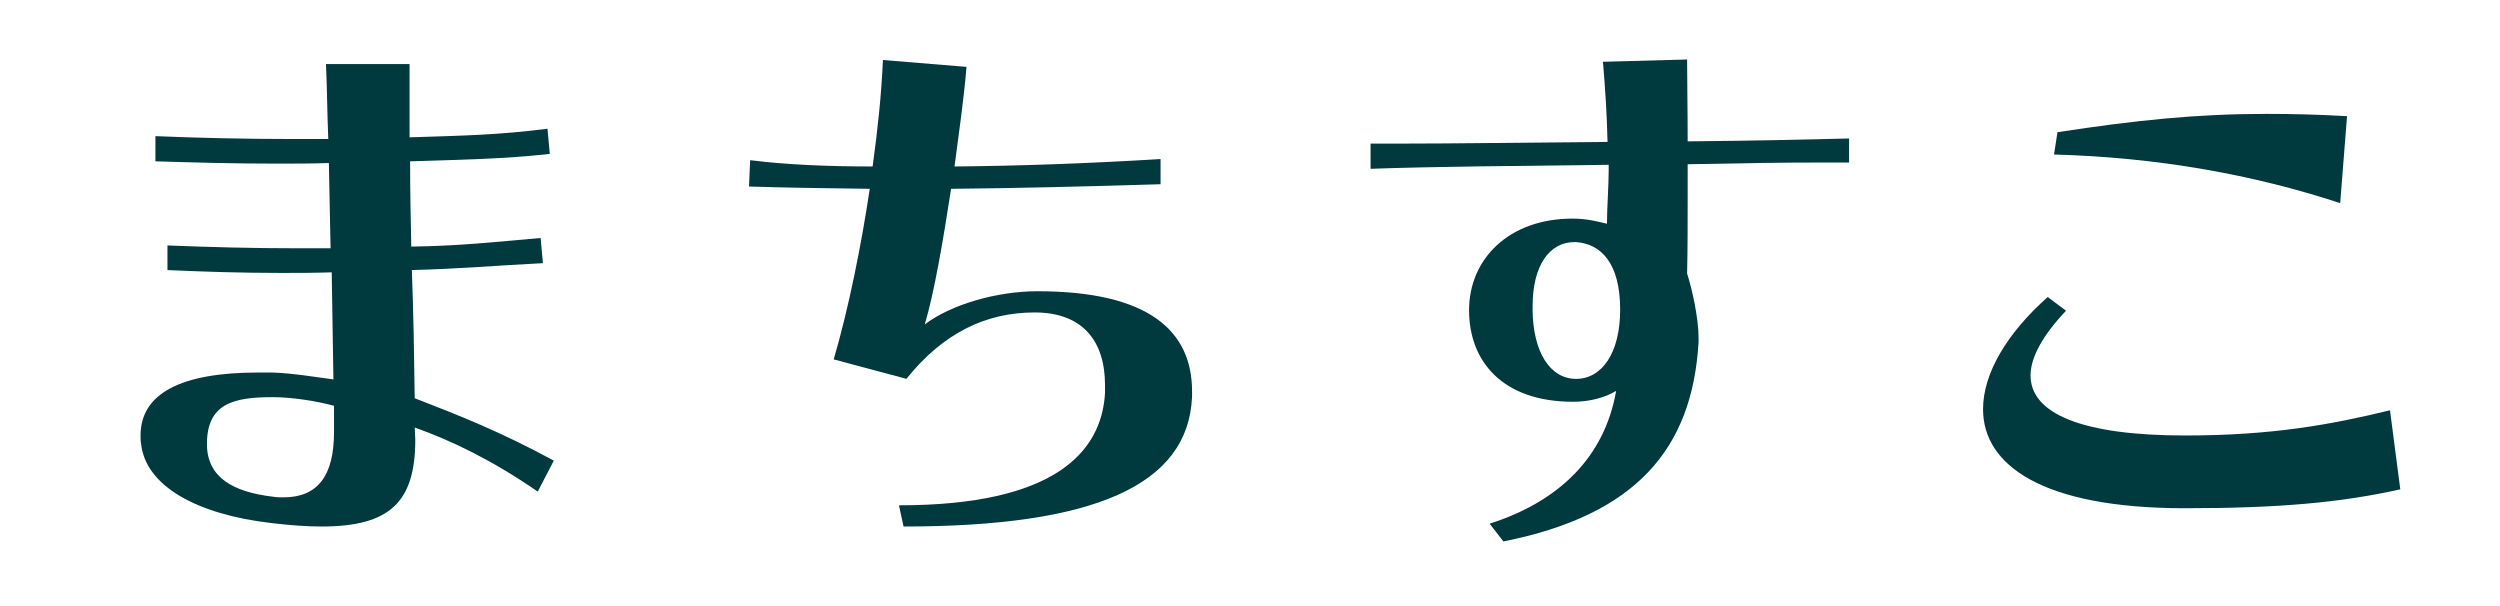
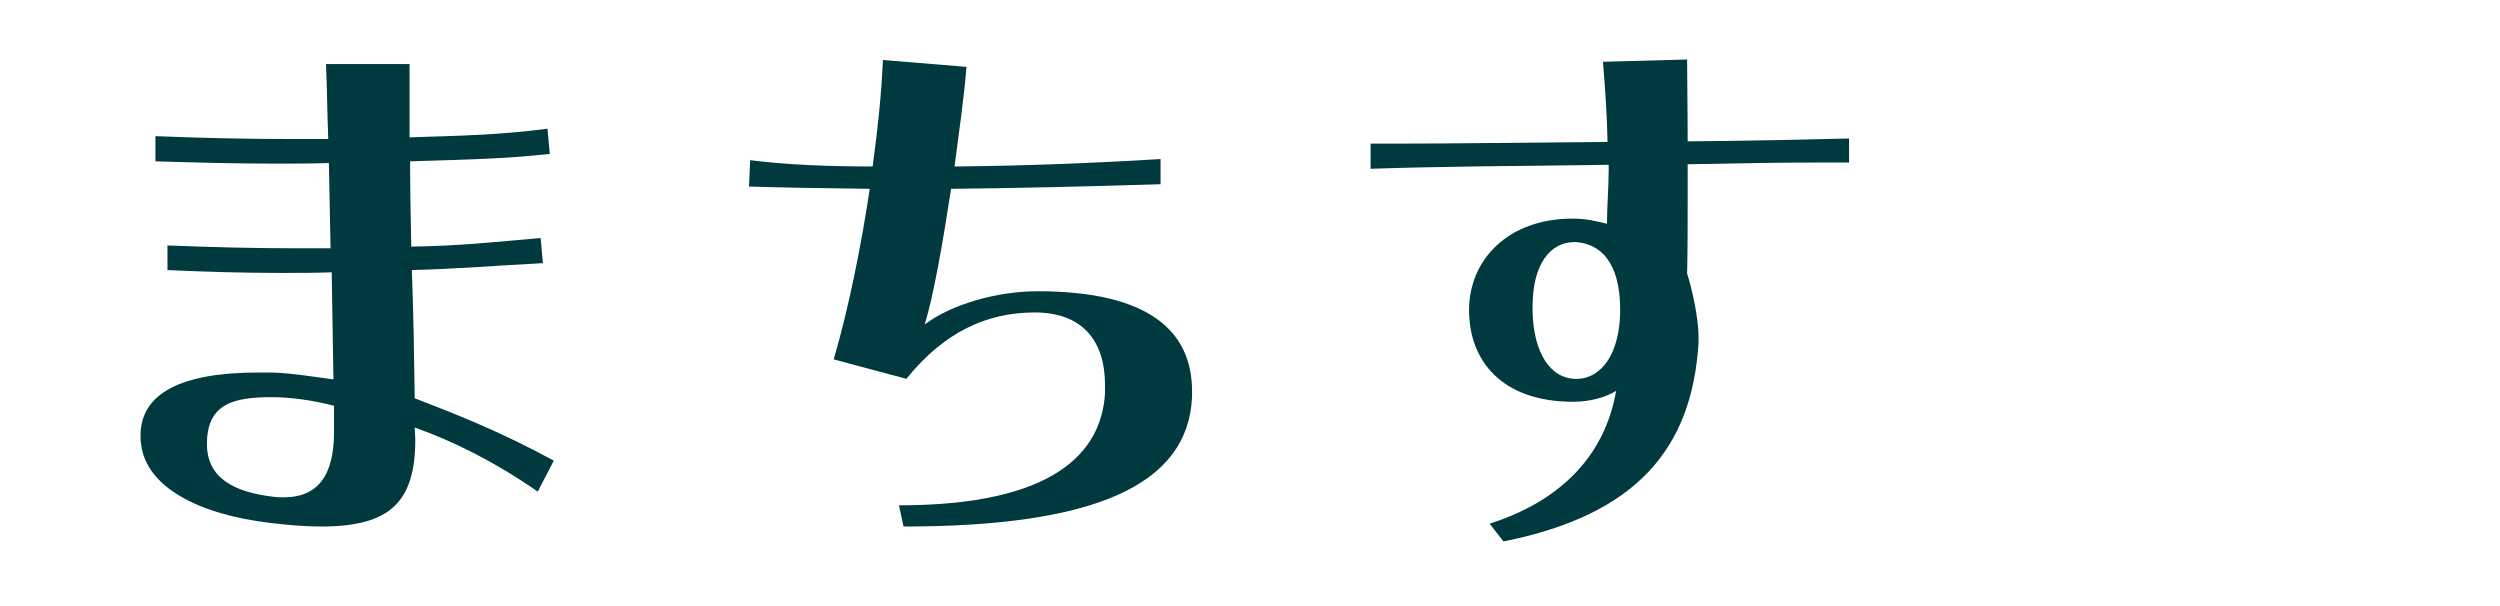
<svg xmlns="http://www.w3.org/2000/svg" id="_レイヤー_1" data-name="レイヤー 1" viewBox="0 0 677 164">
  <defs>
    <style>
      .cls-1 {
        fill: #00393e;
      }
    </style>
  </defs>
  <path class="cls-1" d="m145.63,133.13c-12.09-8.37-23.25-13.79-33.33-17.36,0,1.08.16,2.33.16,3.25,0,17.05-6.97,23.56-25.42,23.56-3.88,0-8.37-.31-13.48-.93-20.3-2.32-34.1-10.07-35.34-21.39-.16-.77-.16-1.55-.16-2.33,0-11.31,10.85-17.05,31.77-17.05h3.88c5.43.16,11.78,1.24,16.58,1.86l-.46-28.99c-4.8.16-9.3.16-13.64.16-10.85,0-20.46-.31-30.84-.77v-6.67c11.93.46,22.79.77,35.8.77h8.37l-.46-23.09c-5.12.16-9.92.16-14.42.16-11.78,0-22.01-.31-32.55-.62v-6.82c11.78.47,23.56.78,37.66.78h9.15c-.31-7.29-.31-13.33-.62-20.3h22.63v19.84c14.42-.46,24.02-.62,37.35-2.33l.62,6.82c-12.71,1.39-23.4,1.55-37.82,2.01,0,8.21.15,14.72.31,23.09,12.71-.16,22.63-1.24,35.03-2.33l.62,6.82c-12.55.62-22.63,1.55-35.49,1.86.46,12.55.62,23.09.77,34.72,11.62,4.49,23.1,8.99,37.67,16.89l-4.34,8.37Zm-55.18-23.25c-5.27-1.4-11.62-2.33-16.74-2.33-10.69,0-17.67,1.86-17.67,12.71,0,9.15,7.28,13.02,17.98,14.26.93.16,2.01.16,2.79.16,9.14,0,13.64-5.74,13.64-17.67v-7.13Z" />
  <path class="cls-1" d="m322.8,107.55c-1.08,23.87-26.5,35.03-78.12,35.03l-1.24-5.74c42.16,0,54.87-14.42,55.8-30.38v-2.17c0-11.93-6.04-19.68-19.07-19.68s-24.64,5.42-34.72,17.98l-19.68-5.27c4.03-13.79,7.44-30.69,9.76-46.19-12.25-.16-23.25-.31-32.7-.62l.31-7.13c9.92,1.24,21.08,1.7,33.17,1.7,1.39-10.23,2.33-18.91,2.79-28.83l22.63,1.86c-.78,9.3-2.02,17.52-3.25,26.97,16.89-.15,35.49-.77,55.8-2.01v6.82c-20.3.62-39.37,1.08-56.73,1.24-2.17,14.26-4.65,28.52-7.13,36.73,7.13-5.42,19.53-8.99,30.54-8.99,30.07,0,41.85,10.7,41.85,27.12v1.55Z" />
  <path class="cls-1" d="m403.4,141.81c18.91-6.04,31.15-18.13,34.25-35.96-2.79,1.71-6.98,2.95-11.62,2.95-19.38,0-28.21-11.16-28.21-24.8s10.54-24.8,28.05-24.8c3.88,0,6.67.78,9.3,1.39,0-4.49.46-10.07.46-14.41v-1.55c-25.11.31-46.81.46-64.48,1.08v-6.82h7.6c15.96,0,35.03-.31,56.57-.46-.16-7.44-.62-14.26-1.24-21.7l22.79-.62c0,6.2.15,12.87.15,22.17,18.45-.16,30.23-.46,43.71-.78v6.51h-7.13c-10.54,0-21.54.16-36.58.47v9.3c0,6.97,0,13.33-.15,20.3,1.39,4.34,3.1,12.09,3.1,17.36v1.24c-1.71,28.99-17.05,46.81-52.85,53.94l-3.72-4.8Zm11.62-57.81c.15,11.47,4.8,18.6,11.78,18.6s11.94-6.97,11.94-18.75c0-12.71-5.27-17.82-11.94-18.29h-.46c-6.67,0-11.31,6.2-11.31,17.36v1.08Z" />
-   <path class="cls-1" d="m650,132.51c-15.96,3.56-32.7,5.12-58.28,5.12-38.91,0-54.71-11.78-54.71-26.82,0-9.61,6.36-20.46,17.51-30.38l4.96,3.72c-6.35,6.67-9.61,12.71-9.61,17.51,0,10.38,13.95,16.27,41.85,16.27,23.56,0,39.52-2.94,55.49-6.82l2.79,21.39Zm-16.27-77.5c-23.56-7.75-49.45-12.4-77.5-13.17l.93-6.04c21.23-3.25,37.66-4.96,56.57-4.96,6.82,0,13.95.16,21.85.62l-1.86,23.56Z" />
</svg>